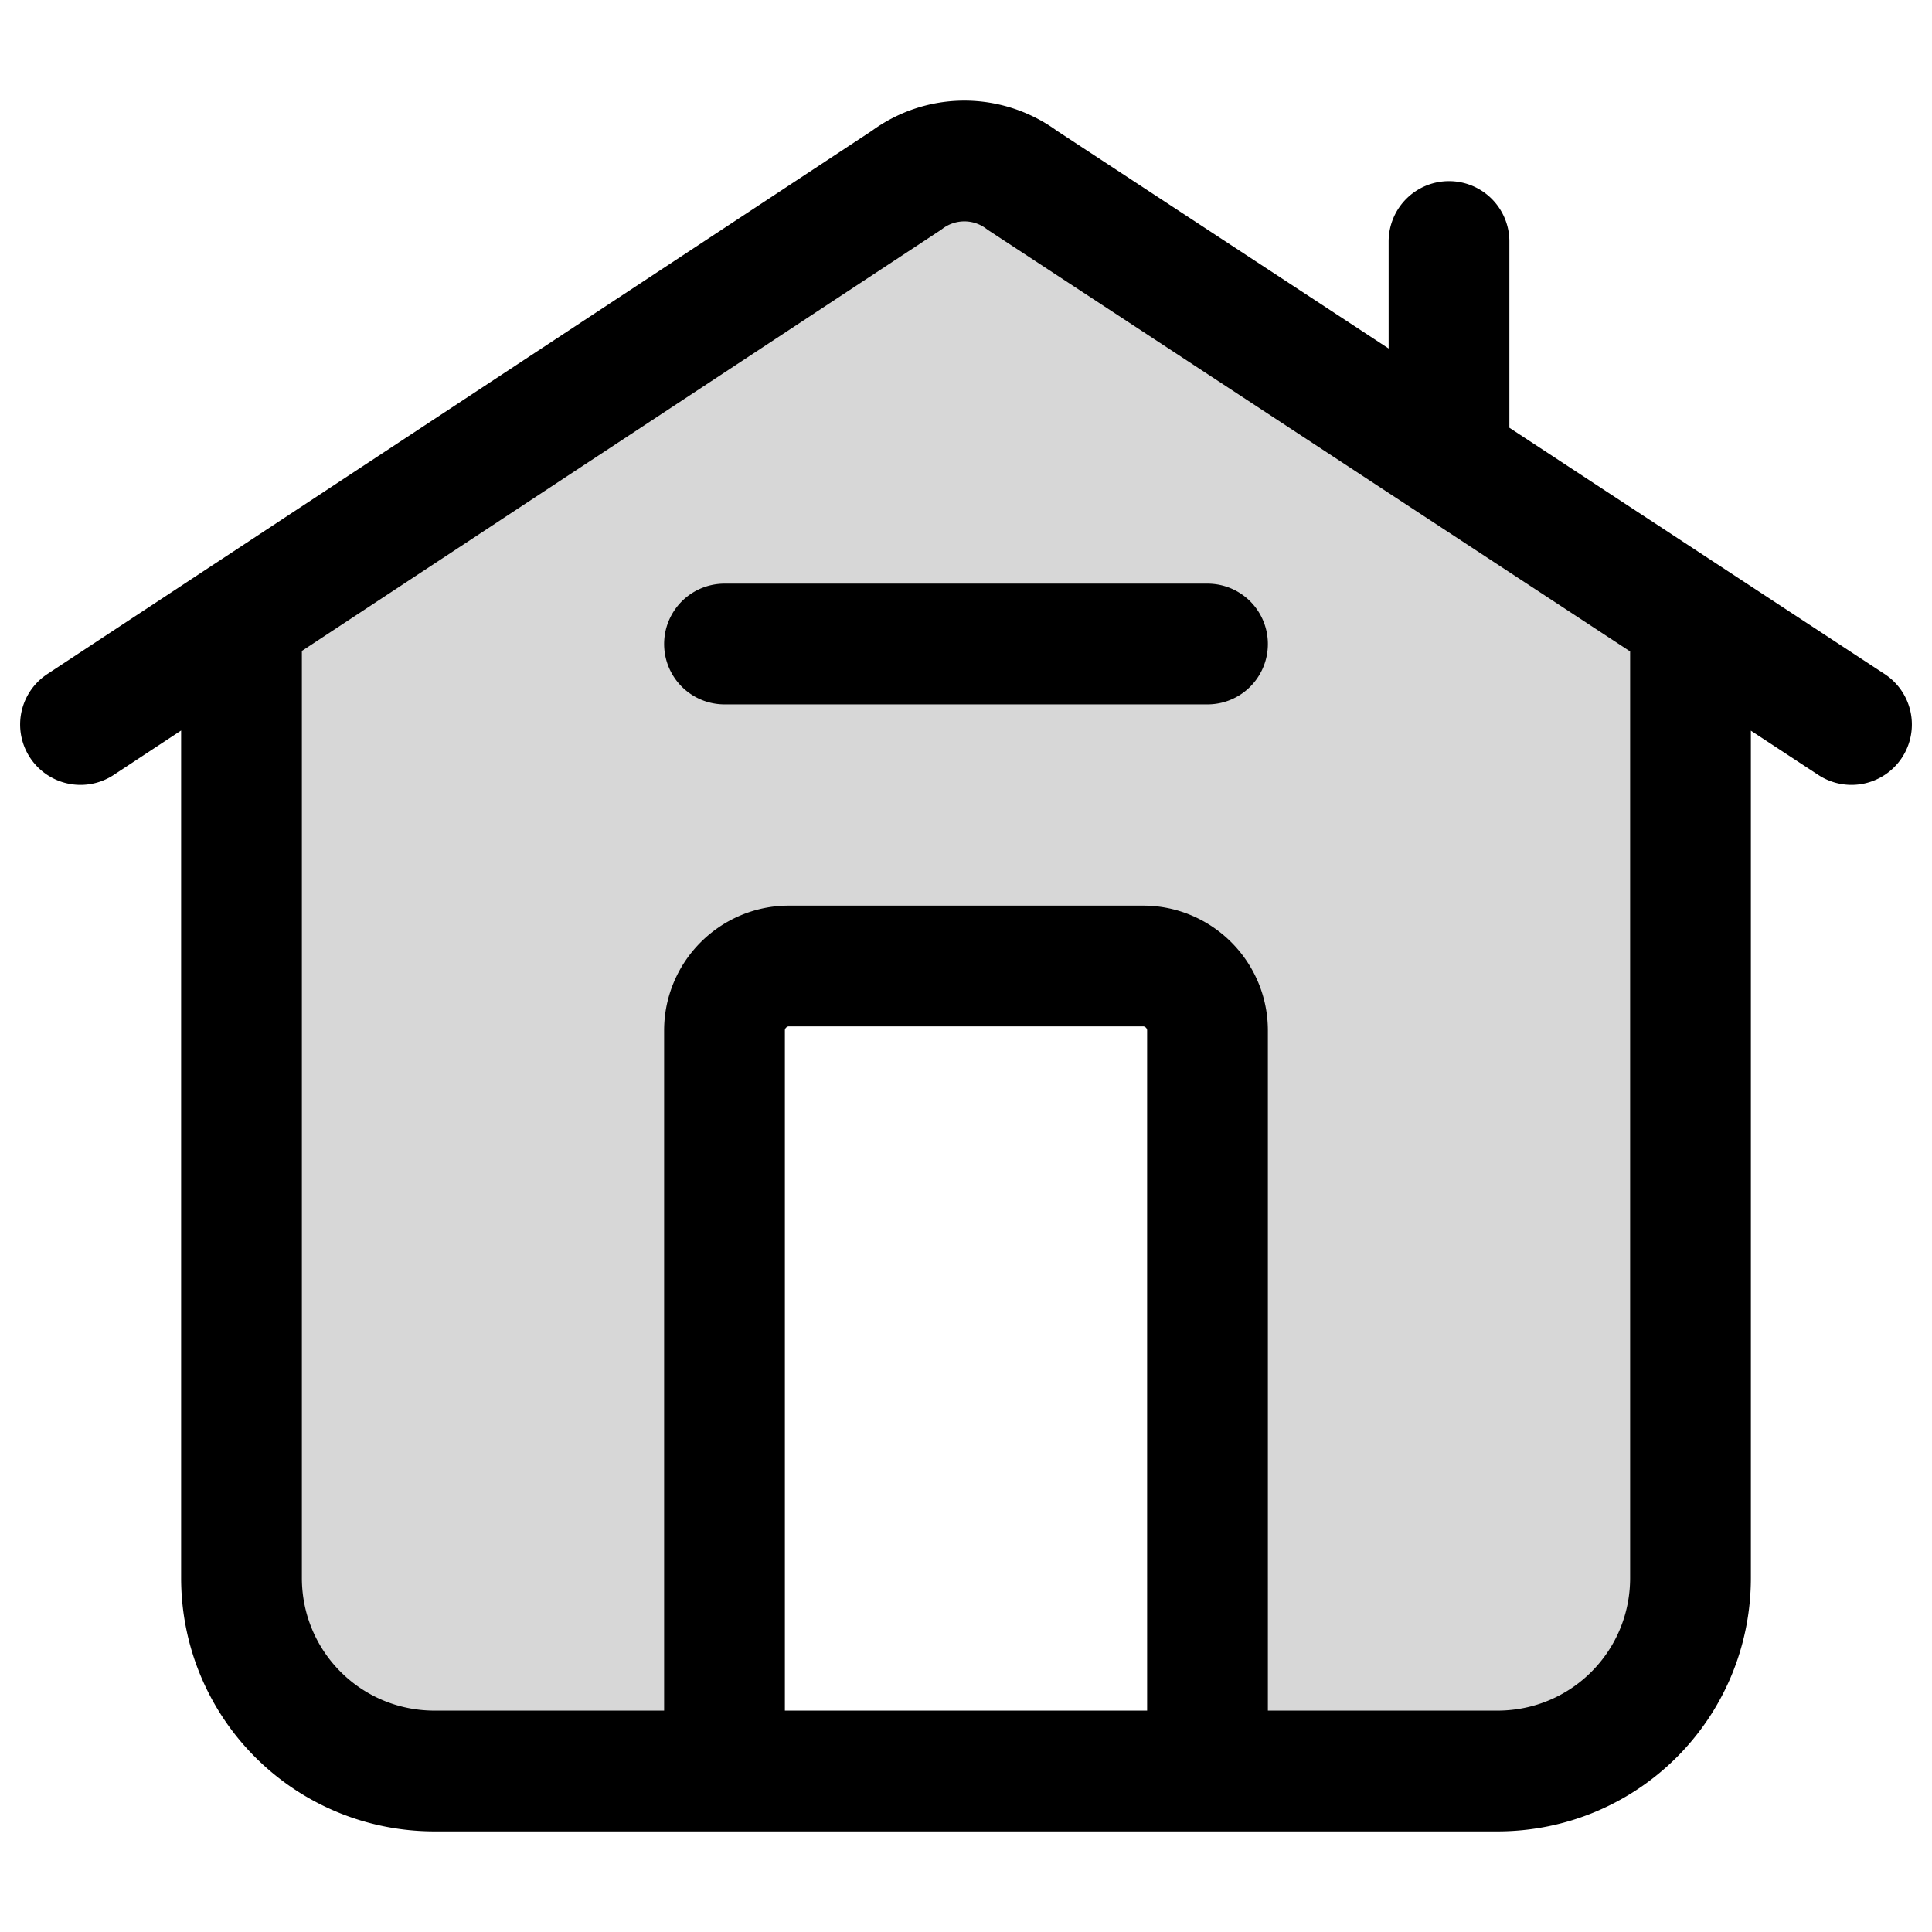
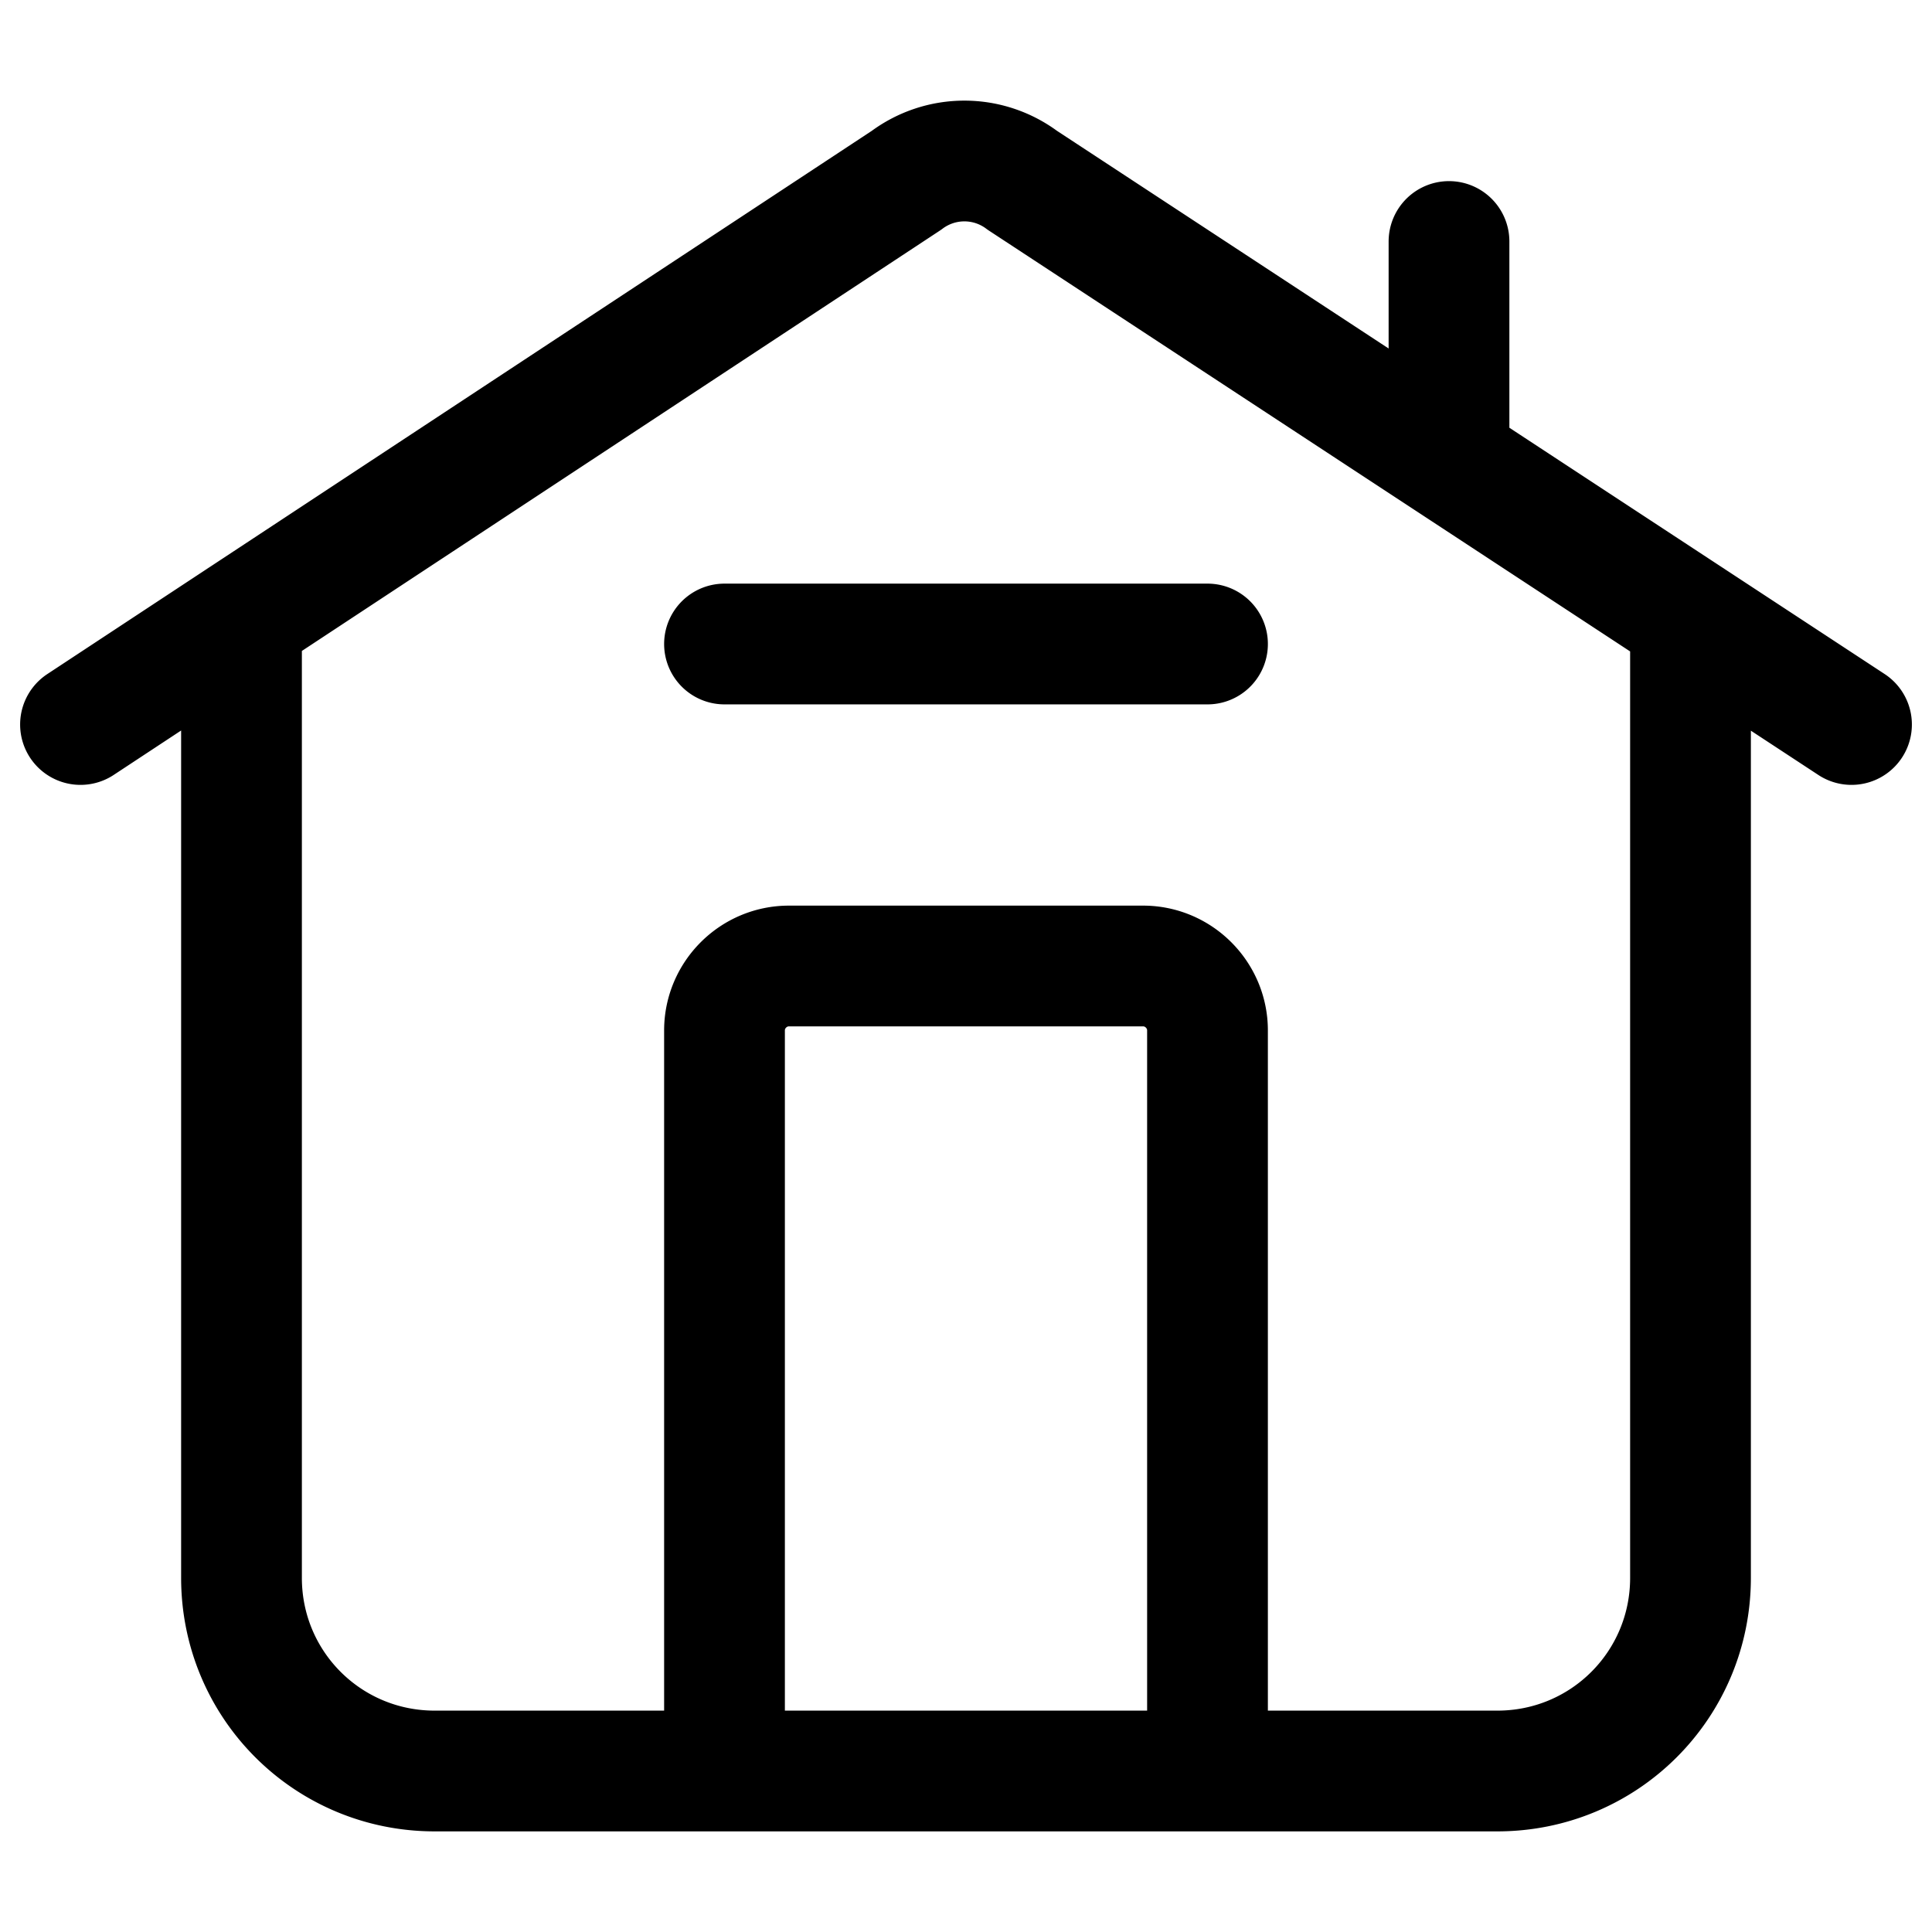
<svg xmlns="http://www.w3.org/2000/svg" width="24" height="24" fill="none" viewBox="0 0 24 24">
-   <path fill="#000" fill-opacity=".16" d="M15 22h3.6a2.4 2.4 0 0 0 2.4-2.412V8.332c0-.382-.18-.734-.48-.965L12.7 2.24a1.195 1.195 0 0 0-1.44 0L3.48 7.367c-.3.231-.48.583-.48.965v11.256A2.4 2.4 0 0 0 5.4 22H9v-9.2c0-.44.36-.8.8-.8h4.4c.44 0 .8.36.8.8z" />
  <path stroke="#000" stroke-linecap="round" stroke-linejoin="round" stroke-miterlimit="10" stroke-width="1.5" d="m1 9 10.26-6.76a1.2 1.2 0 0 1 1.44 0L23 9m-2-1.313V19.6c0 1.33-1.07 2.4-2.4 2.4H5.4C4.07 22 3 20.93 3 19.6V7.682M18 3v2.718M15 8H9m.8 4h4.4c.44 0 .8.36.8.8V22H9v-9.2c0-.44.36-.8.8-.8" />
</svg>